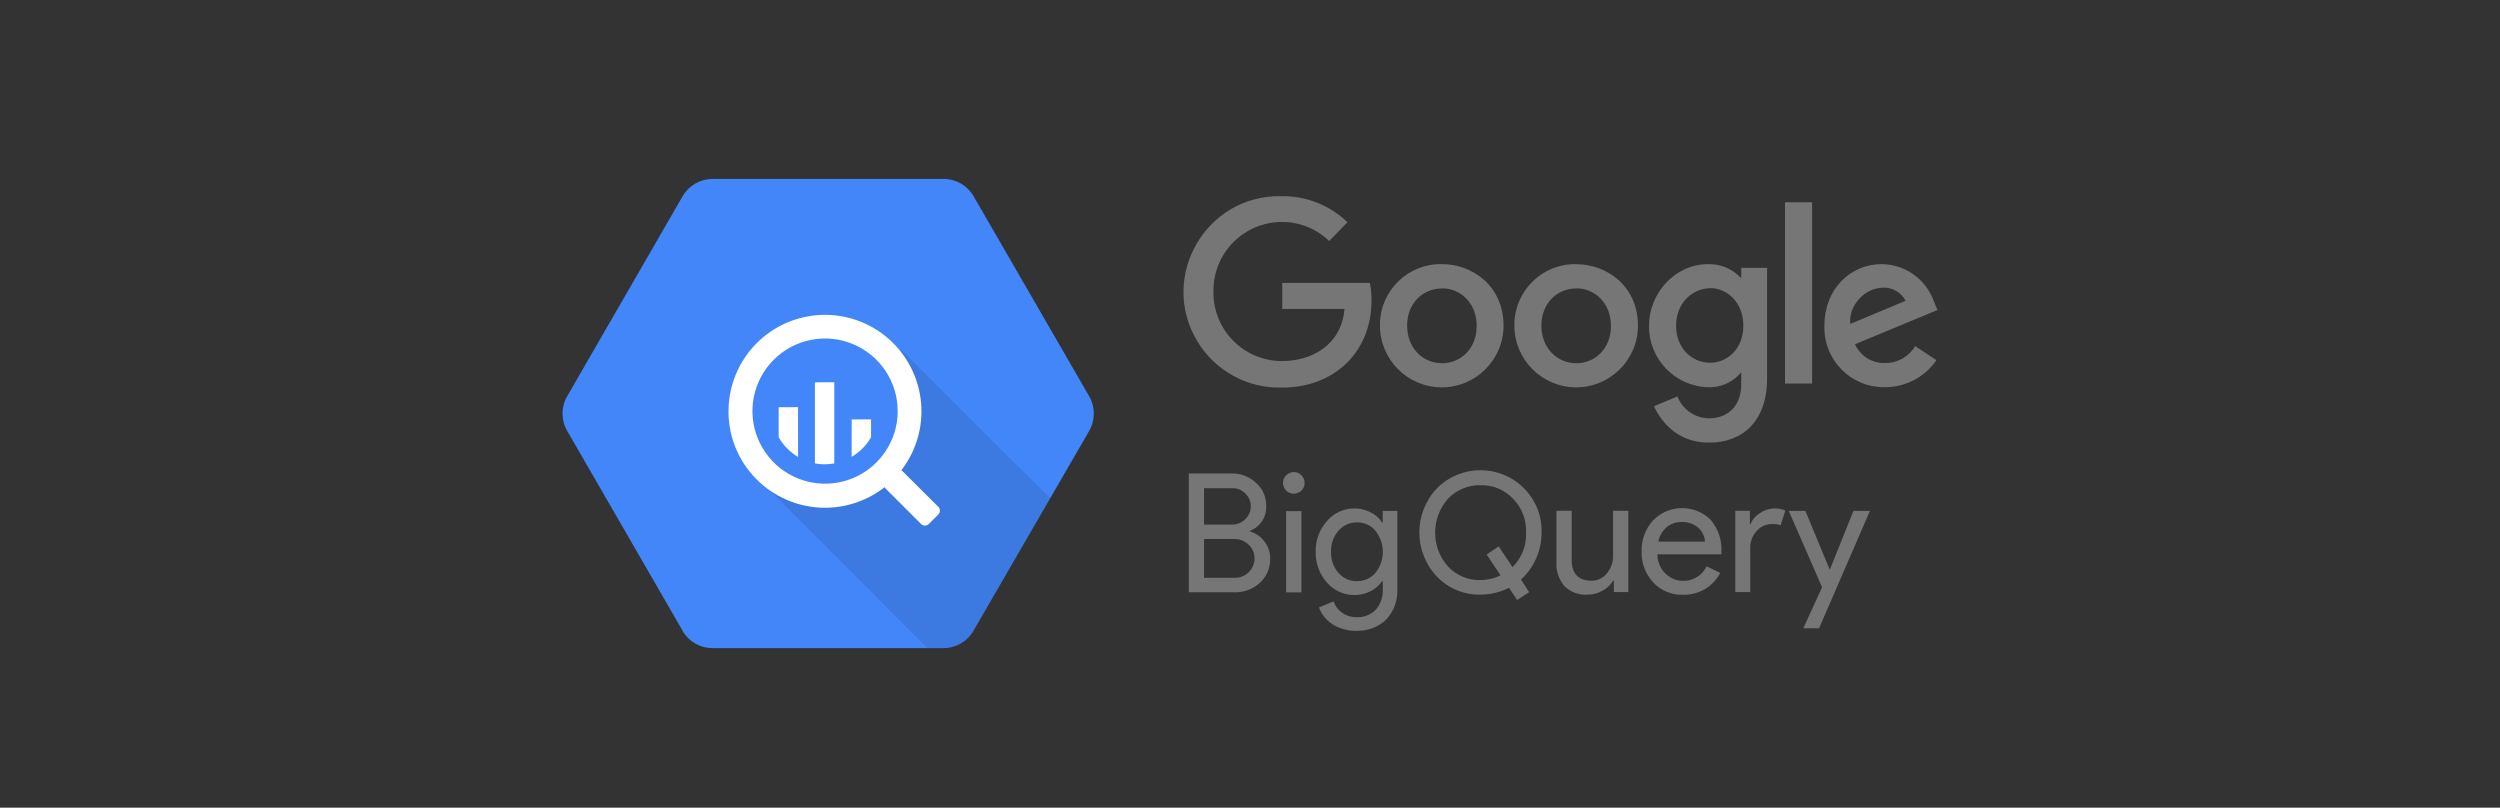
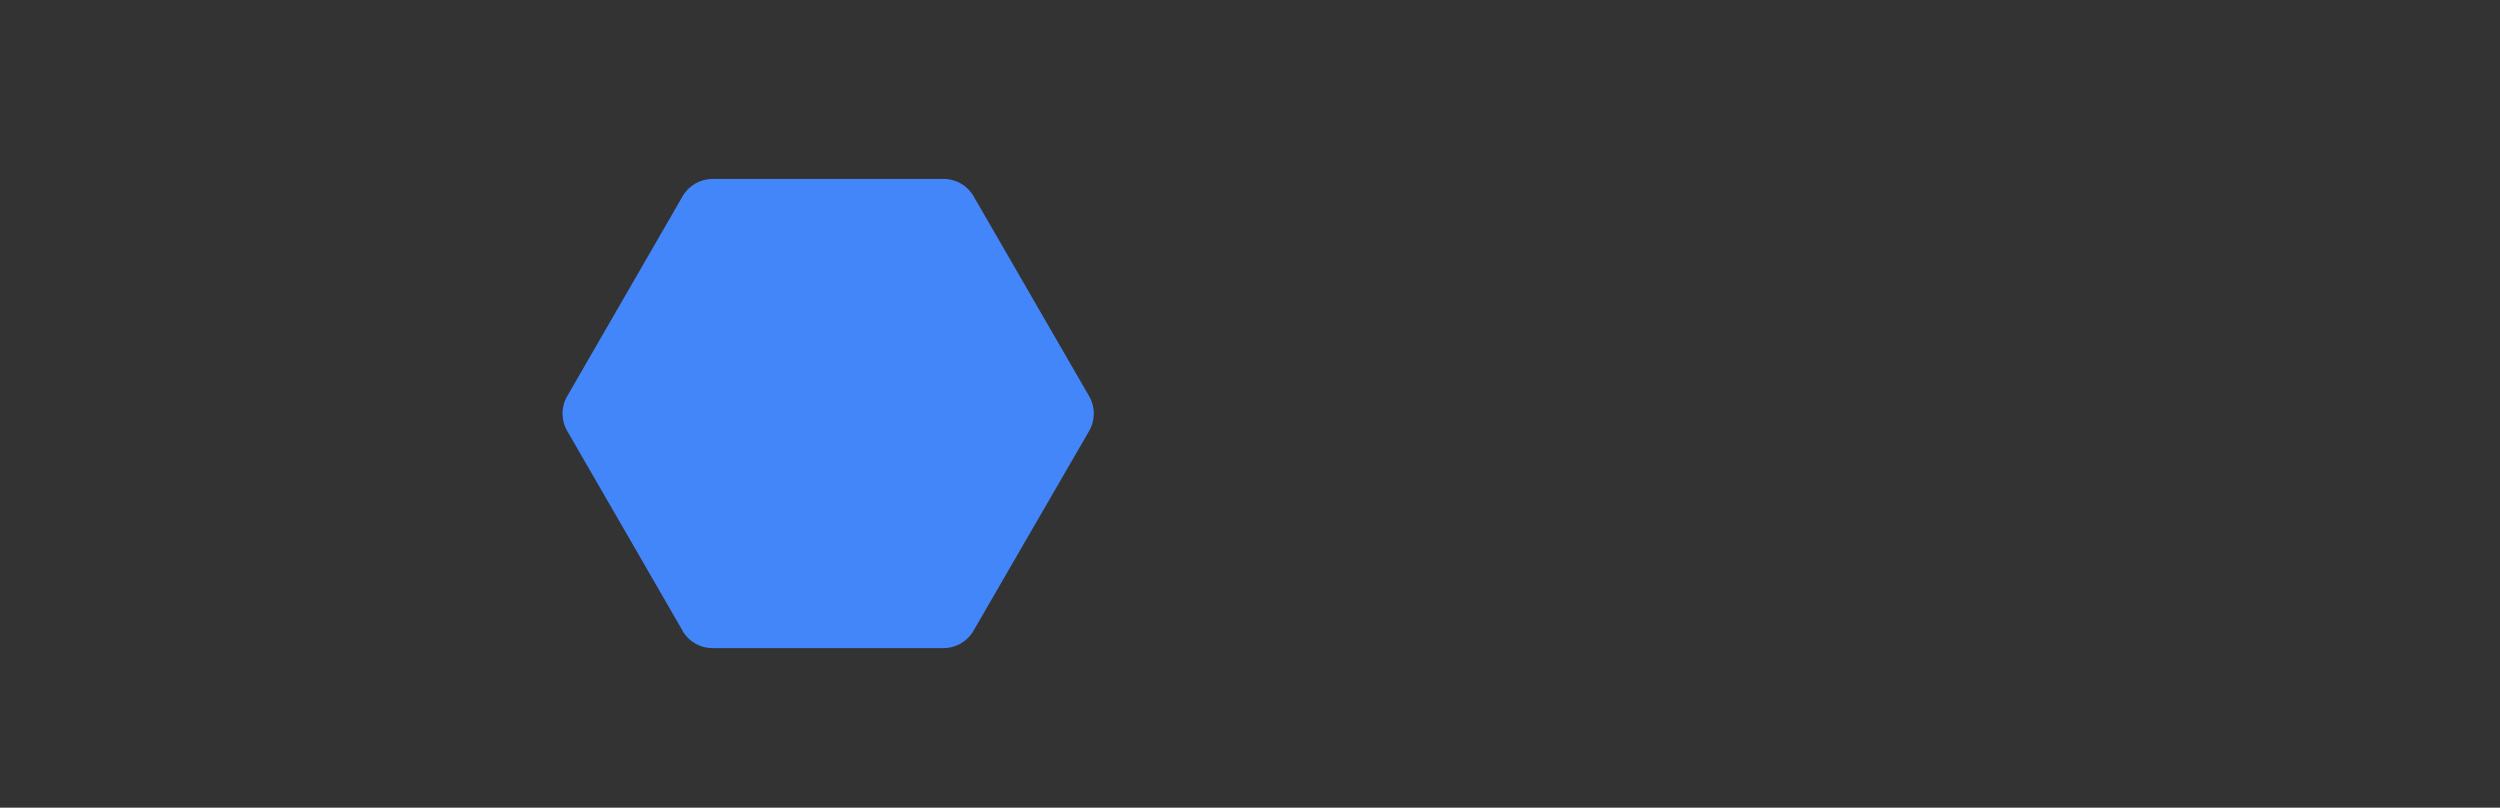
<svg xmlns="http://www.w3.org/2000/svg" width="130" height="42" viewBox="0 0 130 42" fill="none">
  <rect x="0" y="0" width="130" height="42" fill="#333333" stroke="none" />
  <path d="M35.498 32.804L29.492 22.404C29.171 21.848 29.171 21.162 29.492 20.607L35.498 10.202C35.818 9.647 36.41 9.305 37.058 9.304H49.078C49.717 9.307 50.307 9.648 50.625 10.202L56.638 20.607C56.959 21.163 56.959 21.849 56.638 22.404L50.619 32.804C50.298 33.359 49.706 33.701 49.059 33.702H37.04C36.401 33.7 35.81 33.358 35.49 32.804H35.498Z" fill="#4386FA" />
-   <path opacity="0.1" d="M46.811 18.142C46.811 18.142 48.481 22.147 46.205 24.418C43.928 26.689 39.783 25.235 39.783 25.235L48.215 33.7H49.071C49.712 33.699 50.304 33.357 50.631 32.802L54.608 25.916L46.811 18.142Z" fill="black" />
-   <path d="M48.784 26.346L46.938 24.508C46.918 24.488 46.895 24.47 46.87 24.456C47.65 23.445 48.016 22.176 47.892 20.905C47.769 19.634 47.166 18.459 46.206 17.617C45.246 16.775 44.001 16.331 42.726 16.375C41.45 16.419 40.239 16.947 39.339 17.853C37.471 19.735 37.389 22.749 39.151 24.723C40.001 25.676 41.182 26.269 42.454 26.383C43.725 26.497 44.992 26.122 45.998 25.335C46.011 25.359 46.028 25.38 46.047 25.4L47.893 27.246C47.919 27.273 47.951 27.294 47.986 27.308C48.021 27.323 48.059 27.33 48.097 27.33C48.173 27.329 48.246 27.299 48.301 27.246L48.79 26.756C48.817 26.73 48.838 26.698 48.853 26.663C48.867 26.628 48.874 26.59 48.874 26.552C48.874 26.476 48.844 26.403 48.79 26.348L48.784 26.346ZM42.903 25.152C42.157 25.152 41.427 24.93 40.806 24.516C40.185 24.101 39.701 23.511 39.415 22.821C38.83 21.411 39.154 19.786 40.234 18.707C40.763 18.179 41.435 17.82 42.167 17.675C42.9 17.529 43.659 17.604 44.348 17.89C45.038 18.175 45.628 18.659 46.043 19.28C46.458 19.9 46.679 20.63 46.68 21.376C46.678 23.461 44.99 25.15 42.904 25.152L42.903 25.152ZM40.49 21.175V22.735C40.731 23.159 41.079 23.512 41.499 23.76V21.172L40.49 21.175ZM42.375 19.881V24.098C42.709 24.159 43.051 24.159 43.384 24.098V19.875L42.375 19.881ZM45.295 22.733V21.81H44.286V23.756C44.706 23.509 45.053 23.158 45.295 22.734V22.733Z" fill="white" />
-   <path d="M71.234 14.711H66.677V16.065H69.915C69.754 17.965 68.173 18.775 66.683 18.775C65.738 18.782 64.828 18.411 64.155 17.746C63.482 17.081 63.102 16.175 63.099 15.229V15.168C63.083 14.21 63.453 13.286 64.125 12.604C64.797 11.922 65.716 11.538 66.674 11.541C67.586 11.543 68.462 11.898 69.117 12.533L70.066 11.556C69.146 10.667 67.911 10.18 66.632 10.202C62.718 10.12 60.244 14.38 62.256 17.739C63.189 19.293 64.892 20.218 66.703 20.153C69.358 20.148 71.318 18.323 71.318 15.624C71.324 15.322 71.296 15.021 71.235 14.725L71.234 14.711ZM74.982 13.734C73.232 13.698 71.787 15.091 71.758 16.841V16.91C71.748 18.684 73.178 20.131 74.953 20.142C76.727 20.152 78.174 18.721 78.185 16.947C78.185 14.828 76.521 13.734 74.989 13.734H74.982ZM75 14.995C75.921 14.995 76.787 15.729 76.787 16.949C76.787 18.17 75.917 18.889 74.99 18.889C73.969 18.889 73.17 18.076 73.17 16.935C73.17 15.794 73.956 15 74.992 15L75 14.995ZM81.962 13.734C80.216 13.704 78.777 15.095 78.748 16.841V16.91C78.738 18.684 80.168 20.131 81.943 20.142C83.717 20.152 85.164 18.721 85.175 16.947C85.175 14.834 83.509 13.738 81.966 13.738L81.962 13.734ZM81.982 14.995C82.903 14.995 83.769 15.729 83.769 16.949C83.769 18.17 82.9 18.889 81.972 18.889C80.952 18.889 80.152 18.076 80.152 16.935C80.152 15.794 80.938 15 81.973 15L81.982 14.995ZM88.82 13.734C87.11 13.734 85.75 15.239 85.75 16.932C85.724 18.648 87.075 20.072 88.791 20.135C89.467 20.17 90.119 19.88 90.544 19.353V19.985C90.544 21.09 89.875 21.753 88.864 21.753C88.137 21.744 87.489 21.293 87.227 20.616L86.005 21.124C86.439 22.045 87.31 23.017 88.872 23.017C90.581 23.017 91.888 21.94 91.888 19.683V13.93H90.545V14.468C90.103 13.986 89.474 13.718 88.82 13.734ZM88.945 14.982C89.787 14.982 90.654 15.703 90.654 16.936C90.654 18.17 89.79 18.864 88.925 18.864C88.004 18.864 87.157 18.13 87.157 16.94C87.157 15.718 88.044 14.986 88.948 14.986L88.945 14.982ZM97.85 13.734C96.228 13.734 94.87 15.024 94.87 16.929C94.807 18.698 96.238 20.16 98.008 20.134C99.081 20.139 100.086 19.613 100.695 18.73L99.588 17.997C99.263 18.549 98.668 18.884 98.028 18.876C97.355 18.902 96.734 18.515 96.461 17.899L100.749 16.121L100.533 15.601C100.11 14.491 99.053 13.751 97.866 13.736L97.85 13.734ZM97.906 14.956C98.4 14.936 98.862 15.202 99.091 15.64L96.22 16.843C96.095 15.915 96.974 14.962 97.9 14.962L97.906 14.956ZM92.821 19.945H94.229V10.518H92.82L92.821 19.945ZM61.817 30.799V24.62H64.054C64.522 24.61 64.975 24.786 65.315 25.109C65.66 25.411 65.854 25.851 65.842 26.311C65.871 26.877 65.533 27.396 65.004 27.598V27.633C65.308 27.728 65.575 27.917 65.764 28.172C65.953 28.425 66.053 28.734 66.049 29.05C66.061 29.529 65.863 29.989 65.508 30.311C65.147 30.639 64.673 30.814 64.186 30.799H61.823H61.817ZM62.61 25.382V27.278H64.051C64.316 27.285 64.573 27.182 64.759 26.992C65.124 26.642 65.138 26.063 64.791 25.696L64.767 25.671C64.59 25.484 64.342 25.38 64.085 25.385H62.621L62.61 25.382ZM62.61 28.017V30.046H64.209C64.77 30.051 65.231 29.601 65.237 29.038C65.238 28.77 65.128 28.514 64.934 28.33C64.733 28.129 64.459 28.019 64.174 28.027H62.608L62.61 28.017ZM67.838 25.114C67.836 25.726 66.993 25.89 66.761 25.324C66.527 24.758 67.243 24.281 67.675 24.716C67.782 24.82 67.841 24.965 67.838 25.115L67.838 25.114ZM67.674 26.579V30.804H66.878V26.579H67.674ZM70.534 32.807C70.309 32.809 70.079 32.779 69.87 32.716C69.67 32.663 69.479 32.58 69.303 32.472C69.137 32.363 68.988 32.228 68.863 32.074C68.743 31.928 68.65 31.762 68.587 31.585L69.346 31.273C69.427 31.515 69.585 31.724 69.796 31.869C70.01 32.018 70.267 32.096 70.529 32.094C70.906 32.115 71.274 31.975 71.54 31.705C71.796 31.409 71.926 31.026 71.904 30.635V30.218H71.87C71.717 30.445 71.507 30.627 71.261 30.747C71.003 30.878 70.717 30.945 70.429 30.942C69.882 30.945 69.362 30.709 69.003 30.295C68.613 29.854 68.403 29.282 68.414 28.693C68.4 28.105 68.609 27.534 69.001 27.095C69.356 26.676 69.878 26.435 70.427 26.438C70.716 26.436 71.001 26.503 71.26 26.634C71.505 26.754 71.715 26.937 71.868 27.163H71.902V26.57H72.662V30.619C72.694 31.209 72.486 31.786 72.083 32.217C71.669 32.611 71.113 32.82 70.542 32.798L70.534 32.807ZM70.561 30.216C70.928 30.226 71.279 30.071 71.519 29.793C72.035 29.151 72.035 28.237 71.519 27.595C71.282 27.314 70.929 27.155 70.561 27.163C70.194 27.158 69.843 27.316 69.604 27.595C69.333 27.899 69.199 28.299 69.215 28.696C69.199 29.098 69.338 29.491 69.604 29.793C69.844 30.07 70.194 30.227 70.561 30.222V30.216Z" fill="#767677" />
-   <path d="M79.518 30.793L78.892 31.198L78.468 30.567C78.007 30.798 77.499 30.919 76.983 30.921C76.138 30.94 75.311 30.6 74.721 29.985C73.499 28.697 73.499 26.679 74.721 25.391C75.969 24.137 77.999 24.137 79.247 25.391C79.853 25.996 80.185 26.823 80.163 27.679C80.166 28.145 80.07 28.606 79.882 29.032C79.7 29.452 79.43 29.829 79.091 30.137L79.518 30.793ZM76.988 30.162C77.349 30.162 77.705 30.078 78.028 29.918L77.308 28.835L77.933 28.412L78.648 29.491C79.127 29.02 79.385 28.368 79.356 27.696C79.38 27.038 79.14 26.399 78.675 25.928C78.238 25.468 77.627 25.214 76.992 25.23C76.355 25.215 75.741 25.468 75.3 25.928C74.403 26.936 74.403 28.463 75.3 29.464C75.742 29.928 76.359 30.183 76.999 30.167L76.988 30.162ZM84.68 30.788H83.92V30.197H83.886C83.751 30.418 83.559 30.598 83.329 30.717C83.09 30.852 82.821 30.923 82.547 30.924C82.103 30.952 81.668 30.791 81.35 30.479C81.052 30.128 80.903 29.673 80.935 29.215V26.557H81.728V29.157C81.746 29.851 82.093 30.197 82.768 30.197C83.077 30.198 83.369 30.056 83.559 29.812C83.774 29.554 83.888 29.227 83.88 28.891V26.56H84.673V30.785L84.68 30.788ZM87.504 30.927C86.924 30.944 86.365 30.711 85.968 30.288C85.561 29.85 85.345 29.27 85.364 28.673C85.346 28.082 85.558 27.504 85.955 27.064C86.772 26.22 88.12 26.205 88.956 27.03C89.357 27.506 89.557 28.119 89.513 28.739V28.825H86.187C86.183 29.201 86.333 29.563 86.602 29.826C87.258 30.465 88.347 30.273 88.744 29.447L89.452 29.792C89.272 30.138 88.999 30.429 88.663 30.63C88.315 30.833 87.918 30.936 87.515 30.928L87.504 30.927ZM86.234 28.165H88.659C88.642 27.882 88.512 27.619 88.299 27.432C88.057 27.237 87.747 27.127 87.432 27.144C87.15 27.137 86.875 27.236 86.66 27.419C86.439 27.612 86.289 27.874 86.232 28.162L86.234 28.165ZM91.028 30.788H90.236V26.563H90.995V27.254H91.029C91.122 27.014 91.3 26.811 91.518 26.68C91.734 26.531 91.988 26.446 92.251 26.436C92.452 26.432 92.651 26.468 92.837 26.542L92.594 27.311C92.444 27.26 92.285 27.24 92.128 27.25C91.826 27.252 91.541 27.384 91.346 27.614C91.13 27.843 91.012 28.145 91.013 28.459V30.793L91.028 30.788ZM97.238 26.563L94.592 32.67H93.772L94.748 30.538L93.015 26.564H93.879L95.14 29.605H95.158L96.38 26.564H97.238V26.563Z" fill="#767677" />
</svg>